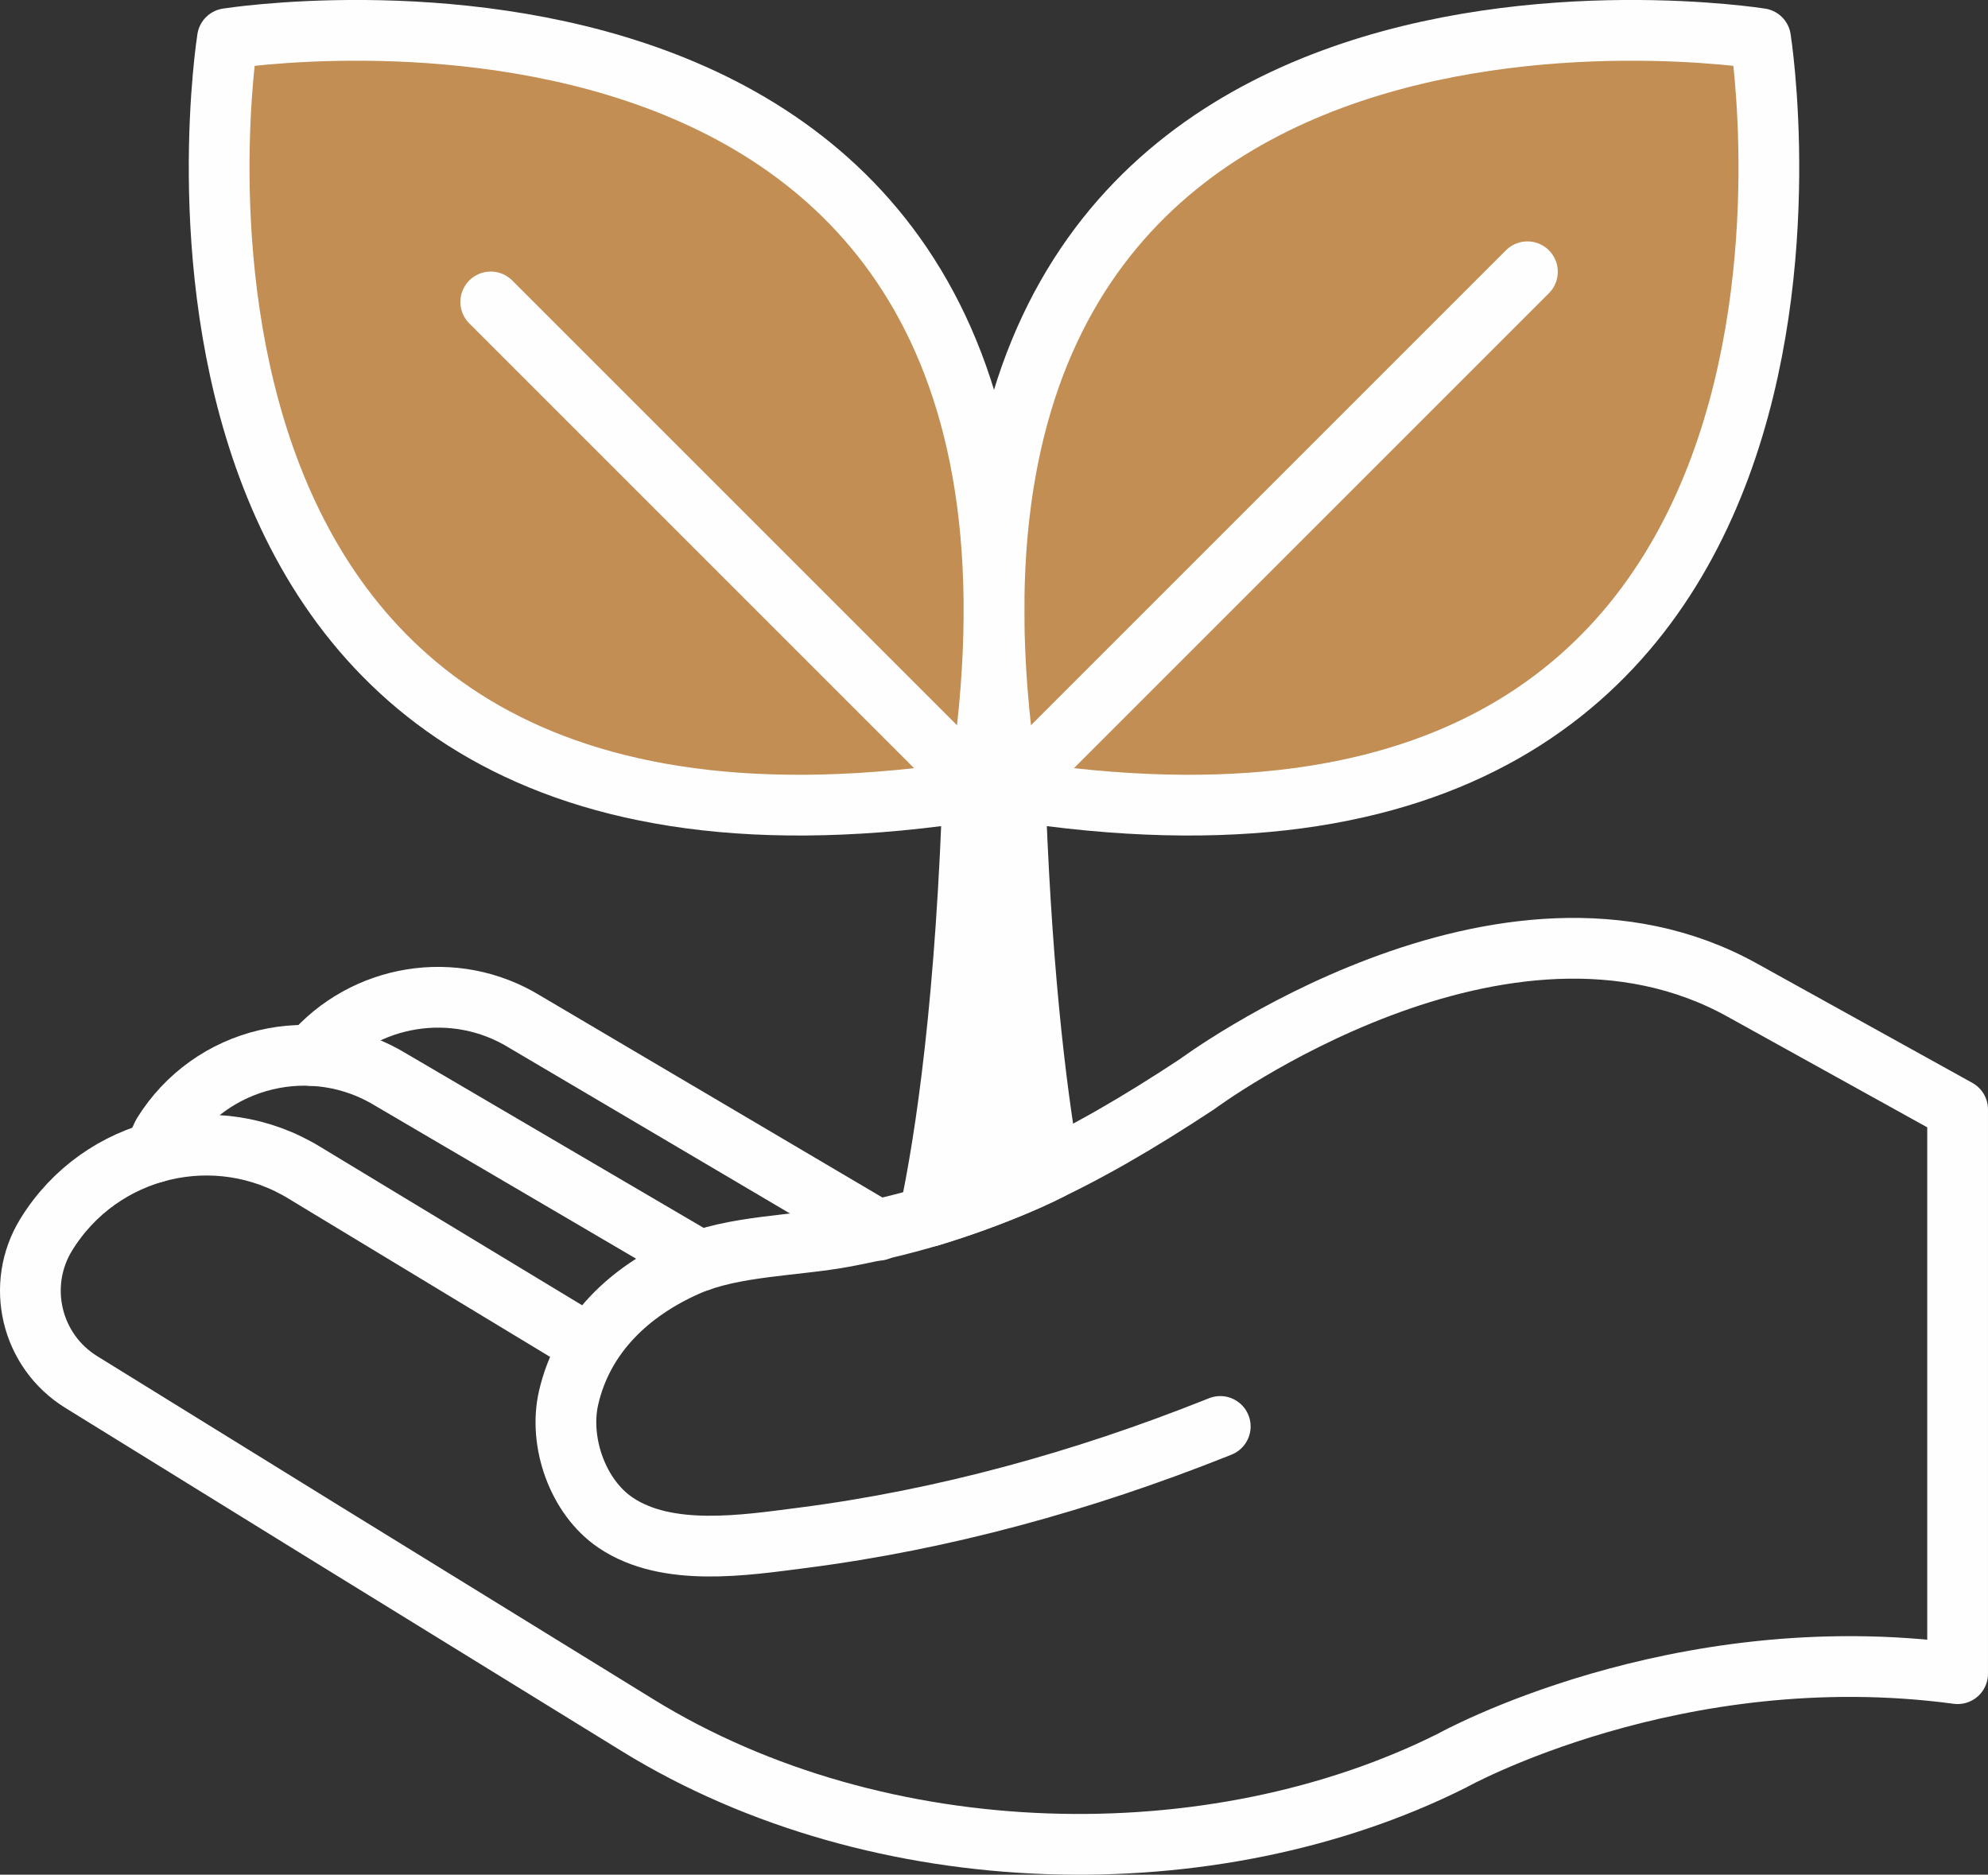
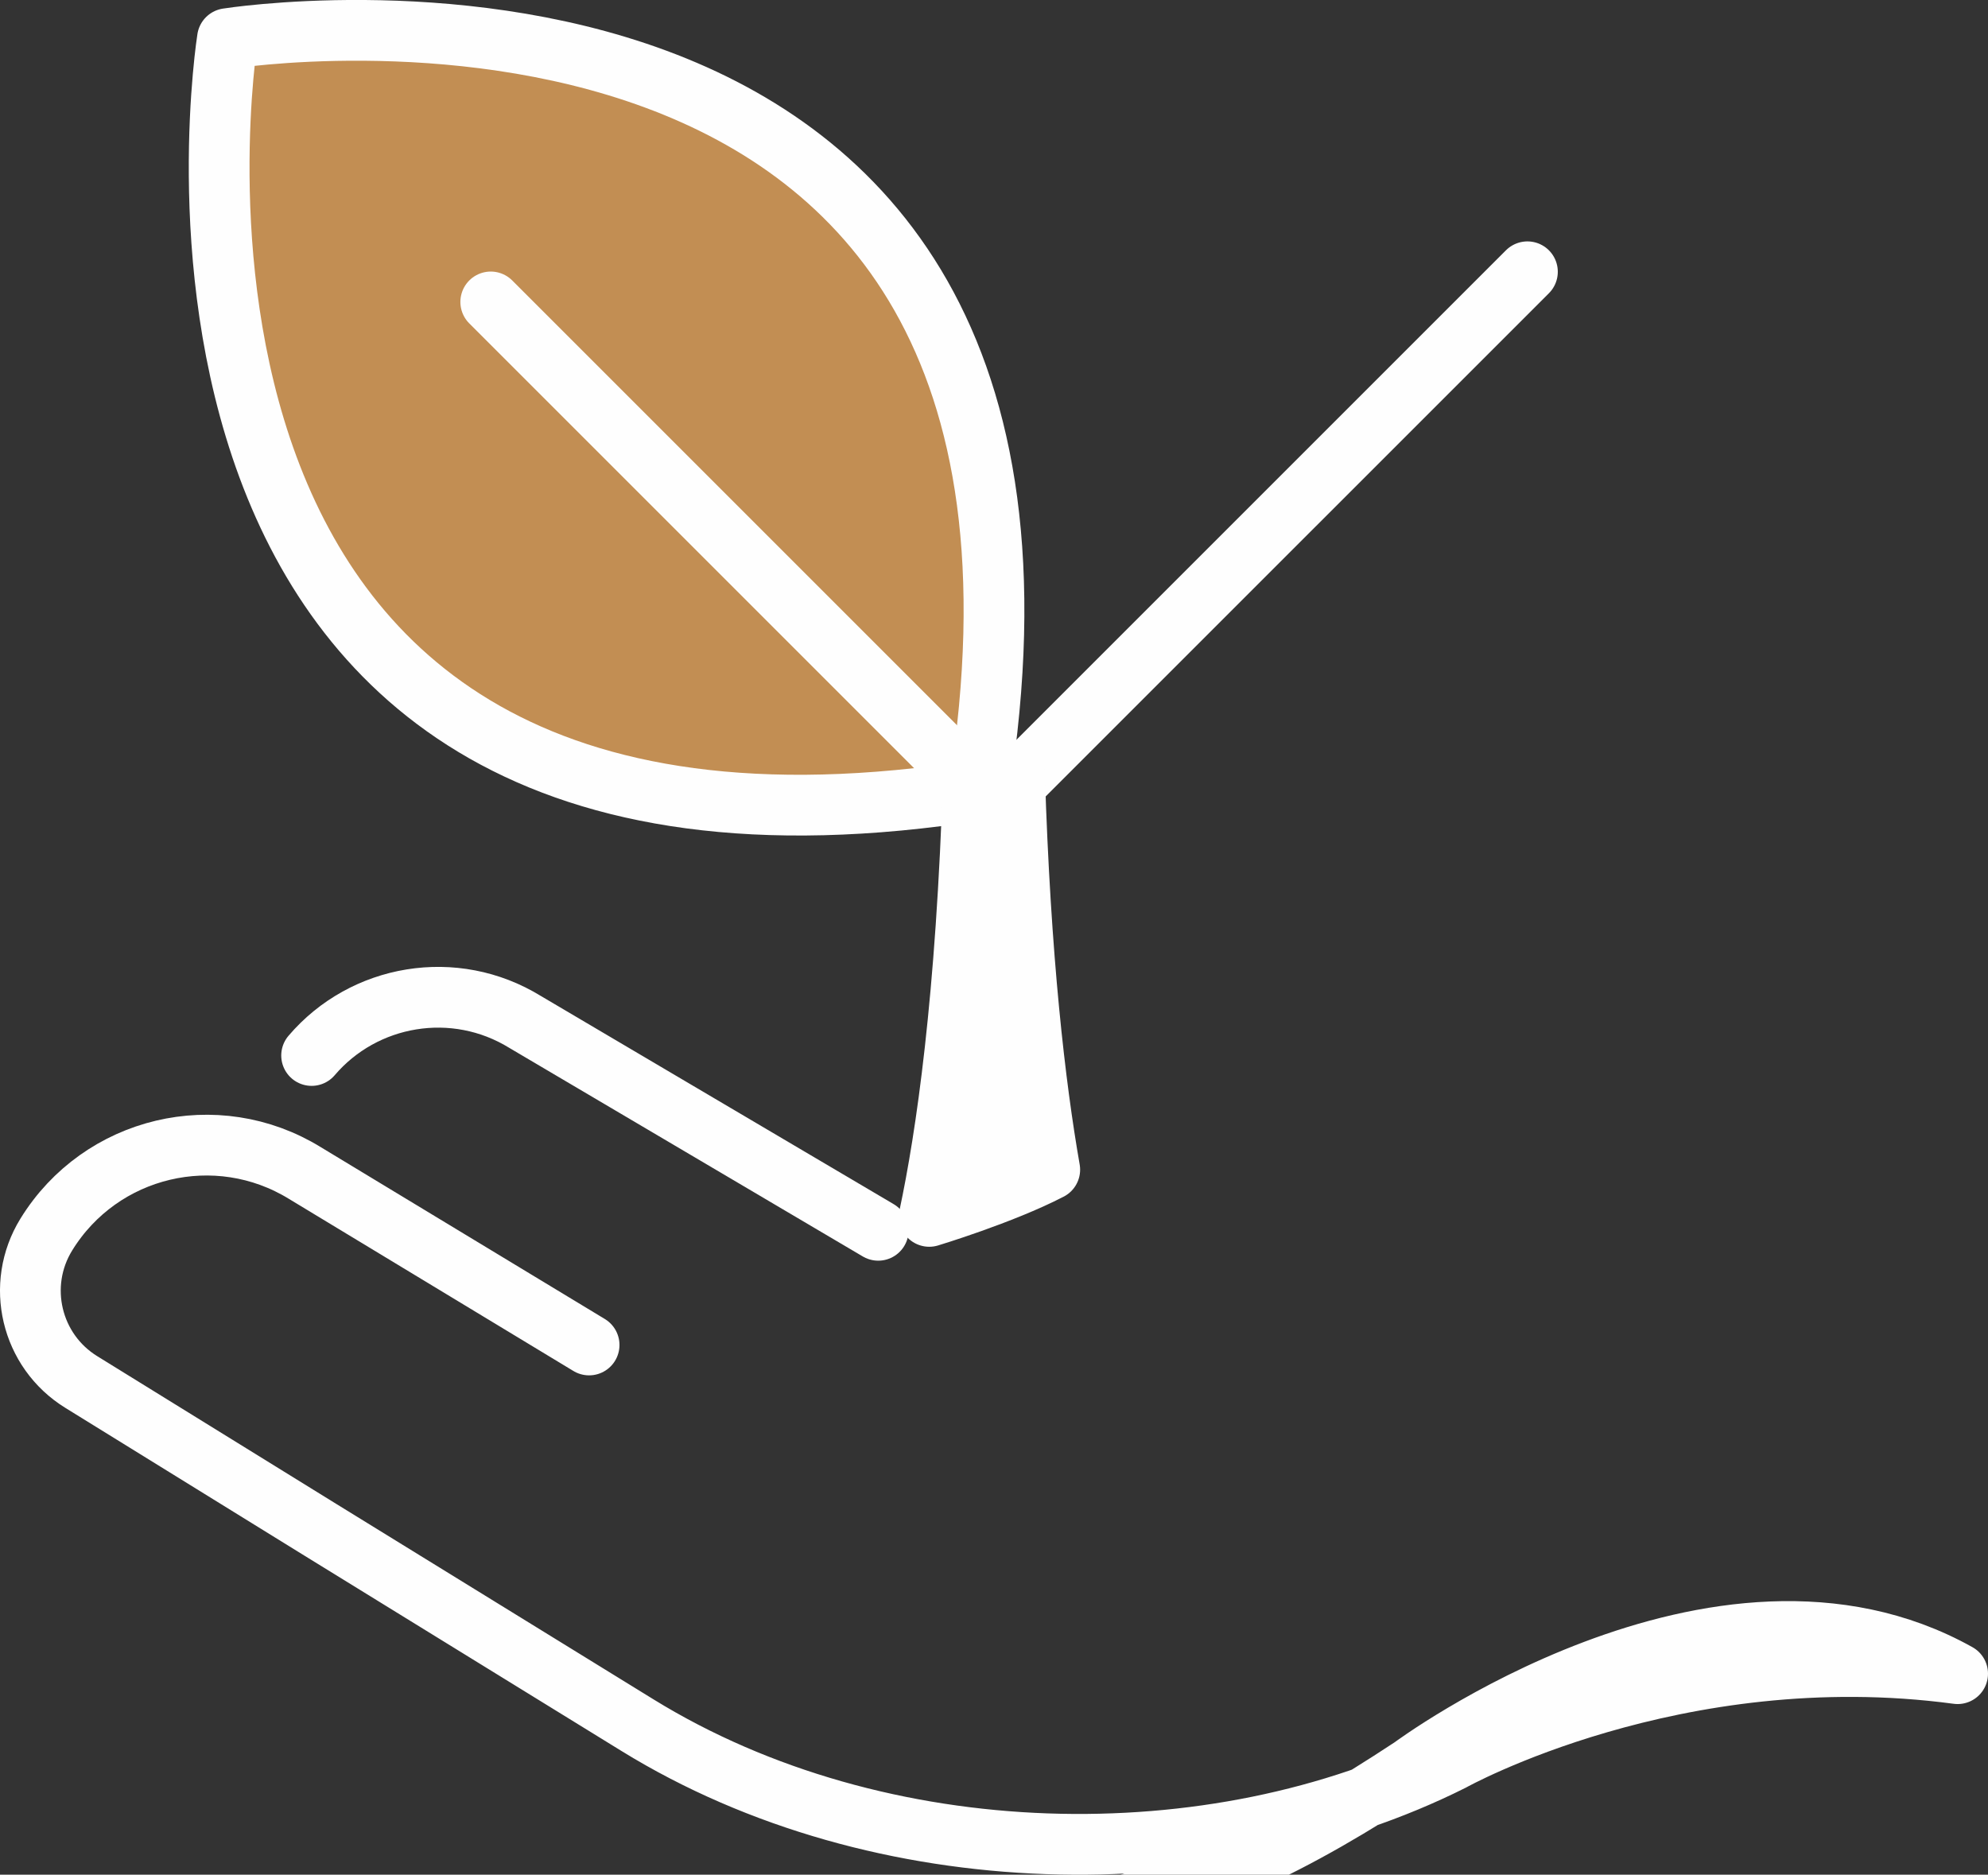
<svg xmlns="http://www.w3.org/2000/svg" xml:space="preserve" width="126.765mm" height="119.545mm" version="1.1" style="shape-rendering:geometricPrecision; text-rendering:geometricPrecision; image-rendering:optimizeQuality; fill-rule:evenodd; clip-rule:evenodd" viewBox="0 0 3077.11 2901.85">
  <rect x="0" y="0" width="3077.11" height="2901.85" fill="#333333" stroke="none" />
  <defs>
    <style type="text/css">
   
    .str0 {stroke:#FEFEFE;stroke-width:94.03;stroke-linecap:round;stroke-linejoin:round;stroke-miterlimit:10}
    .fil1 {fill:none;fill-rule:nonzero}
    .fil2 {fill:#FEFEFE;fill-rule:nonzero}
    .fil0 {fill:#C28E53;fill-rule:nonzero}
   
  </style>
  </defs>
  <g id="Слой_x0020_1">
    <g id="_2876644052320">
-       <path class="fil0 str0" d="M2725.08 59.81c0,0 -1381.09,-220.25 -1163.2,1163.19 1383.43,217.89 1163.2,-1163.19 1163.2,-1163.19z" />
      <line class="fil1 str0" x1="2364.21" y1="420.68" x2="1561.88" y2="1223" />
      <path class="fil0 str0" d="M352.05 59.81c0,0 1381.09,-220.25 1163.2,1163.19 -1383.43,217.89 -1163.2,-1163.19 -1163.2,-1163.19z" />
      <line class="fil1 str0" x1="759.61" y1="467.36" x2="1515.25" y2="1223" />
      <path class="fil2 str0" d="M1624.84 1810.54c-22.49,-128.54 -45.64,-324.95 -54.53,-612.29l-63.49 0c-10.77,347.79 -42.41,562.36 -68.5,684.61 0,0 112.37,-33.94 186.52,-72.33z" />
-       <path class="fil1 str0" d="M911.84 2081.91l-439.78 -266.08c-136.82,-84.29 -316.06,-41.72 -400.36,95.09l0 0c-48.09,78.06 -23.8,180.31 54.25,228.4l370.27 228.86 490.67 302.31c376.08,231.72 892.24,239.24 1260.18,54.99 0,0 346.39,-193.41 783.02,-134.78l0 -873.4 -332.33 -184.14c-370.91,-207.26 -844.83,144.99 -844.83,144.99 -180.59,118.97 -333.05,195.73 -543.24,235.72 -78.16,14.87 -174.5,13.81 -246.17,45.56 -88.97,39.4 -160.89,106.7 -183.37,204.05 -15.78,68.34 13.9,153.76 72.76,193.5 79.8,53.89 199.73,34.91 288.48,23.52 219.1,-28.11 434.35,-87.79 639.39,-169.32 2.66,-1.06 5.32,-2.12 7.98,-3.18" />
-       <path class="fil1 str0" d="M1083.29 1951.73l-477.46 -279.93c-120.98,-74.54 -279.48,-36.89 -354.02,84.09l-13.03 28.1" />
+       <path class="fil1 str0" d="M911.84 2081.91l-439.78 -266.08c-136.82,-84.29 -316.06,-41.72 -400.36,95.09l0 0c-48.09,78.06 -23.8,180.31 54.25,228.4l370.27 228.86 490.67 302.31c376.08,231.72 892.24,239.24 1260.18,54.99 0,0 346.39,-193.41 783.02,-134.78c-370.91,-207.26 -844.83,144.99 -844.83,144.99 -180.59,118.97 -333.05,195.73 -543.24,235.72 -78.16,14.87 -174.5,13.81 -246.17,45.56 -88.97,39.4 -160.89,106.7 -183.37,204.05 -15.78,68.34 13.9,153.76 72.76,193.5 79.8,53.89 199.73,34.91 288.48,23.52 219.1,-28.11 434.35,-87.79 639.39,-169.32 2.66,-1.06 5.32,-2.12 7.98,-3.18" />
      <path class="fil1 str0" d="M1359.37 1904.4l-546.47 -322.45c-109.47,-67.45 -249.67,-43.04 -330.57,51.86" />
    </g>
  </g>
</svg>